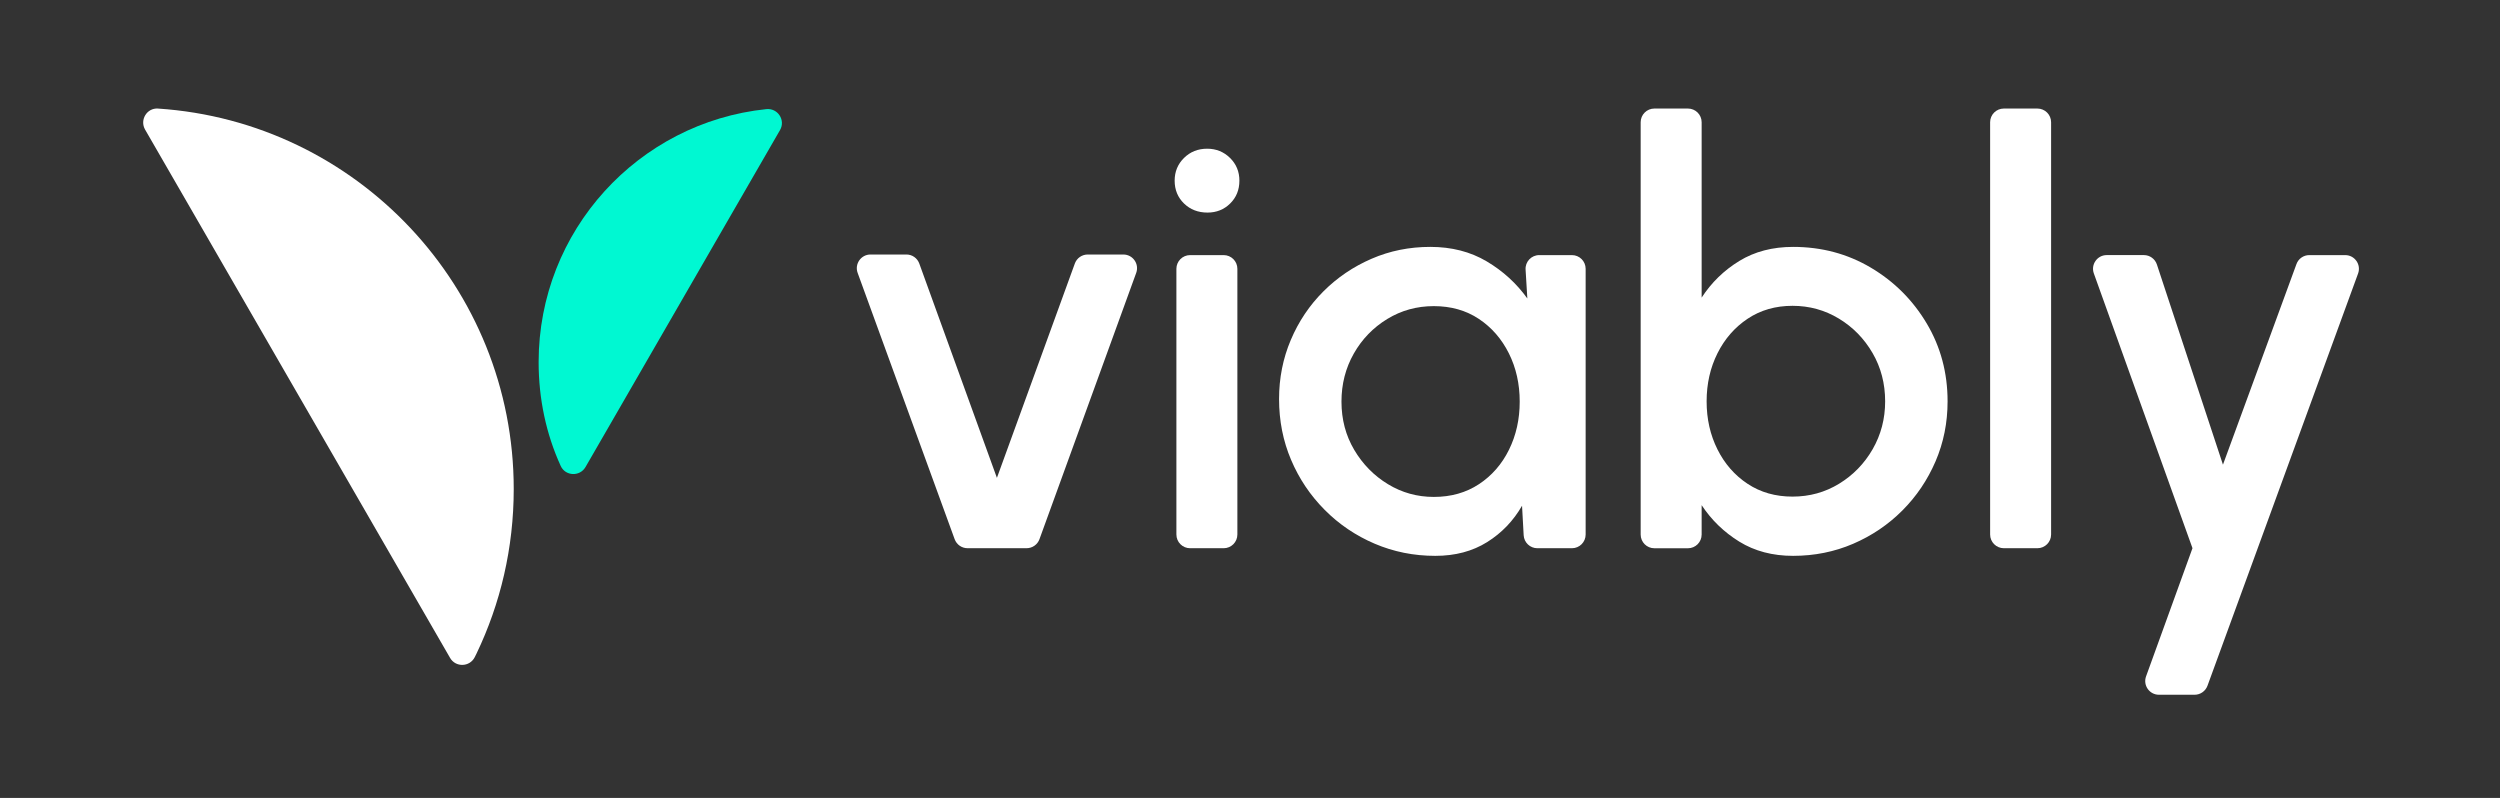
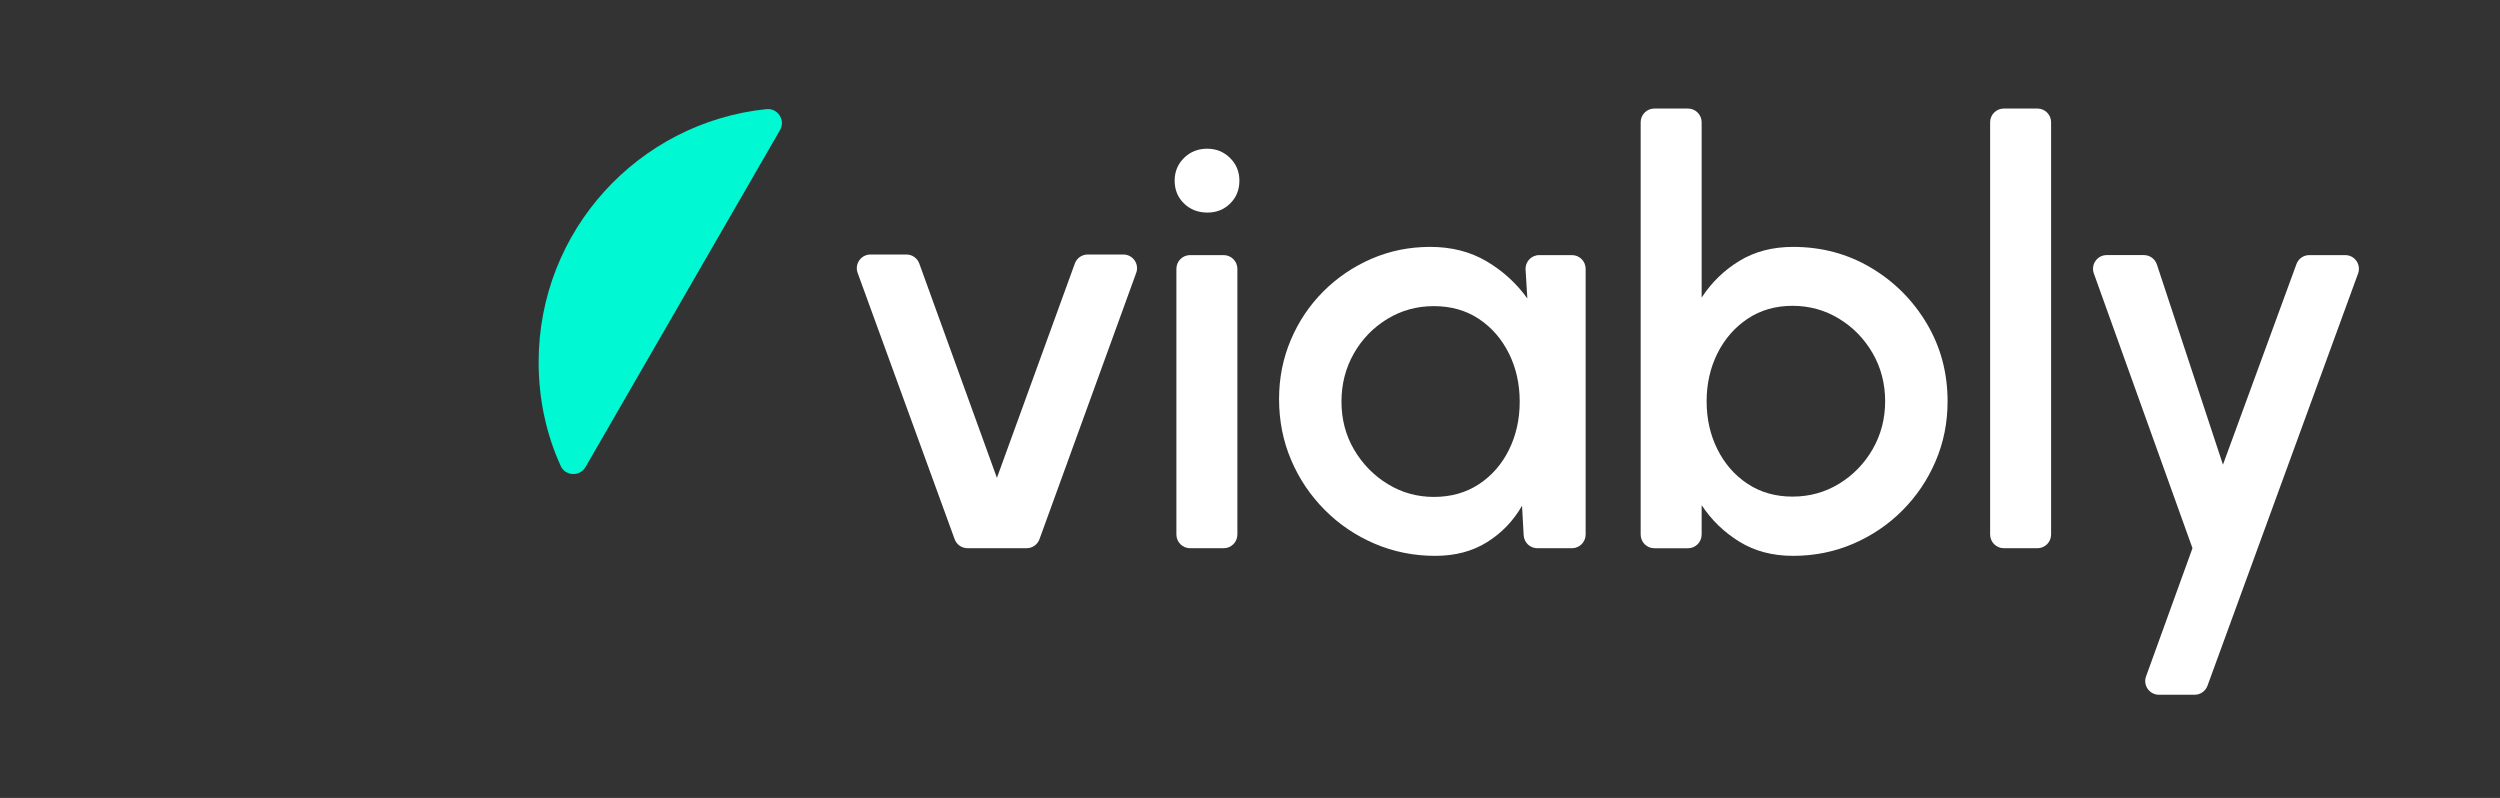
<svg xmlns="http://www.w3.org/2000/svg" version="1.1" id="Layer_1" x="0px" y="0px" viewBox="0 0 1200 383" style="enable-background:new 0 0 1200 383;" xml:space="preserve">
  <rect x="0" y="0" width="1200" height="383" fill="#333333" stroke="none" />
  <style type="text/css">
	.st0{fill:#FFFFFF;}
	.st1{fill:#00F8D2;}
</style>
  <g>
    <g>
      <g>
-         <path class="st0" d="M69.64,62.2l146.4,253.6c2.67,4.62,9.39,4.42,11.82-0.33c0.35-0.69,0.66-1.3,0.89-1.79     c11.44-23.88,17.84-50.64,17.84-78.92c0-96.99-75.4-176.37-170.8-182.65C70.49,51.76,66.98,57.58,69.64,62.2z" />
        <path class="st1" d="M374.41,62.44l-93.36,161.73c-2.72,4.71-9.65,4.43-11.91-0.51c-0.02-0.05-0.05-0.11-0.07-0.16     c-6.88-15.12-10.53-31.98-10.53-49.68c0-63.12,47.88-115.05,109.3-121.44C373.31,51.8,377.17,57.66,374.41,62.44z" />
      </g>
    </g>
    <g>
      <path class="st0" d="M492.76,263.14h-28.35c-2.76,0-5.23-1.73-6.18-4.33l-46.56-127.82c-1.56-4.29,1.61-8.83,6.18-8.83h17.23    c2.77,0,5.24,1.73,6.18,4.34l37.26,102.87l37.4-102.88c0.94-2.6,3.42-4.33,6.18-4.33h17.1c4.56,0,7.74,4.53,6.18,8.82    l-46.43,127.82C498,261.41,495.53,263.14,492.76,263.14z" />
      <path class="st0" d="M579.59,102.04c-4.5,0-8.25-1.45-11.26-4.36c-3-2.91-4.5-6.56-4.5-10.97c0-4.31,1.5-7.95,4.5-10.9    c3-2.96,6.7-4.43,11.11-4.43c4.31,0,7.97,1.48,10.97,4.43c3,2.95,4.5,6.59,4.5,10.9c0,4.41-1.48,8.07-4.43,10.97    C587.54,100.59,583.9,102.04,579.59,102.04z M571.25,122.45h16.11c3.63,0,6.58,2.94,6.58,6.58v127.54c0,3.63-2.94,6.58-6.58,6.58    h-16.11c-3.63,0-6.58-2.94-6.58-6.58V129.02C564.68,125.39,567.62,122.45,571.25,122.45z" />
      <path class="st0" d="M738.83,122.45h15.7c3.63,0,6.58,2.94,6.58,6.58v127.54c0,3.63-2.94,6.58-6.58,6.58h-16.6    c-3.49,0-6.37-2.73-6.57-6.21l-0.78-14.19c-4.13,7.22-9.71,13.04-16.74,17.45c-7.04,4.41-15.33,6.61-24.9,6.61    c-10.32,0-20.03-1.95-29.12-5.84c-9.1-3.89-17.1-9.31-23.99-16.25c-6.9-6.94-12.27-14.93-16.11-23.99    c-3.85-9.05-5.77-18.78-5.77-29.2c0-10.03,1.87-19.48,5.63-28.35c3.75-8.86,8.96-16.62,15.62-23.28    c6.66-6.66,14.37-11.89,23.14-15.69c8.77-3.8,18.17-5.7,28.21-5.7c10.22,0,19.25,2.32,27.08,6.96    c7.83,4.64,14.32,10.58,19.49,17.8l-0.84-13.85C732.04,125.64,735.05,122.45,738.83,122.45z M688.23,238.52    c8.25,0,15.47-2.04,21.67-6.12c6.19-4.08,11-9.59,14.42-16.53c3.42-6.94,5.14-14.63,5.14-23.07c0-8.53-1.74-16.27-5.21-23.21    c-3.47-6.94-8.28-12.45-14.42-16.53c-6.14-4.08-13.35-6.12-21.6-6.12c-8.16,0-15.62,2.06-22.37,6.19    c-6.75,4.13-12.1,9.66-16.04,16.6c-3.94,6.94-5.91,14.63-5.91,23.07c0,8.53,2.04,16.25,6.12,23.14    c4.08,6.89,9.47,12.38,16.18,16.46C672.92,236.48,680.26,238.52,688.23,238.52z" />
      <path class="st0" d="M860.69,118.51c13.7,0,26.14,3.33,37.36,9.99c11.21,6.66,20.14,15.6,26.8,26.8    c6.66,11.21,9.99,23.66,9.99,37.36c0,10.22-1.92,19.81-5.77,28.77c-3.85,8.96-9.17,16.84-15.97,23.64    c-6.8,6.8-14.68,12.12-23.64,15.97c-8.96,3.84-18.55,5.77-28.77,5.77c-9.85,0-18.45-2.27-25.82-6.82    c-7.36-4.55-13.39-10.39-18.08-17.51v14.11c0,3.63-2.94,6.58-6.58,6.58h-16.11c-3.63,0-6.58-2.94-6.58-6.58V58.68    c0-3.63,2.94-6.58,6.58-6.58h16.11c3.63,0,6.58,2.94,6.58,6.58v84.17c4.69-7.22,10.71-13.08,18.08-17.59    S850.84,118.51,860.69,118.51z M860.41,238.37c8.16,0,15.62-2.06,22.37-6.19c6.75-4.13,12.12-9.66,16.11-16.6    c3.98-6.94,5.98-14.58,5.98-22.93c0-8.53-2.02-16.27-6.05-23.21c-4.04-6.94-9.43-12.45-16.18-16.53    c-6.75-4.08-14.16-6.12-22.23-6.12c-8.16,0-15.34,2.06-21.53,6.19c-6.19,4.13-11.02,9.66-14.49,16.6    c-3.47,6.94-5.21,14.63-5.21,23.07c0,8.44,1.73,16.13,5.21,23.07c3.47,6.94,8.3,12.45,14.49,16.53    C845.07,236.34,852.25,238.37,860.41,238.37z" />
      <path class="st0" d="M955.26,256.56V58.68c0-3.63,2.94-6.58,6.58-6.58h16.11c3.63,0,6.58,2.94,6.58,6.58v197.89    c0,3.63-2.94,6.58-6.58,6.58h-16.11C958.21,263.14,955.26,260.19,955.26,256.56z" />
      <path class="st0" d="M1108.46,122.45h17.24c4.57,0,7.74,4.54,6.18,8.83l-72.29,197.88c-0.95,2.59-3.42,4.32-6.18,4.32h-17.12    c-4.56,0-7.74-4.53-6.18-8.82l22.28-61.53l-47.35-131.89c-1.54-4.28,1.64-8.8,6.19-8.8h17.83c2.84,0,5.36,1.82,6.25,4.52    l31.71,96.08l35.28-96.28C1103.23,124.17,1105.7,122.45,1108.46,122.45z" />
    </g>
  </g>
</svg>